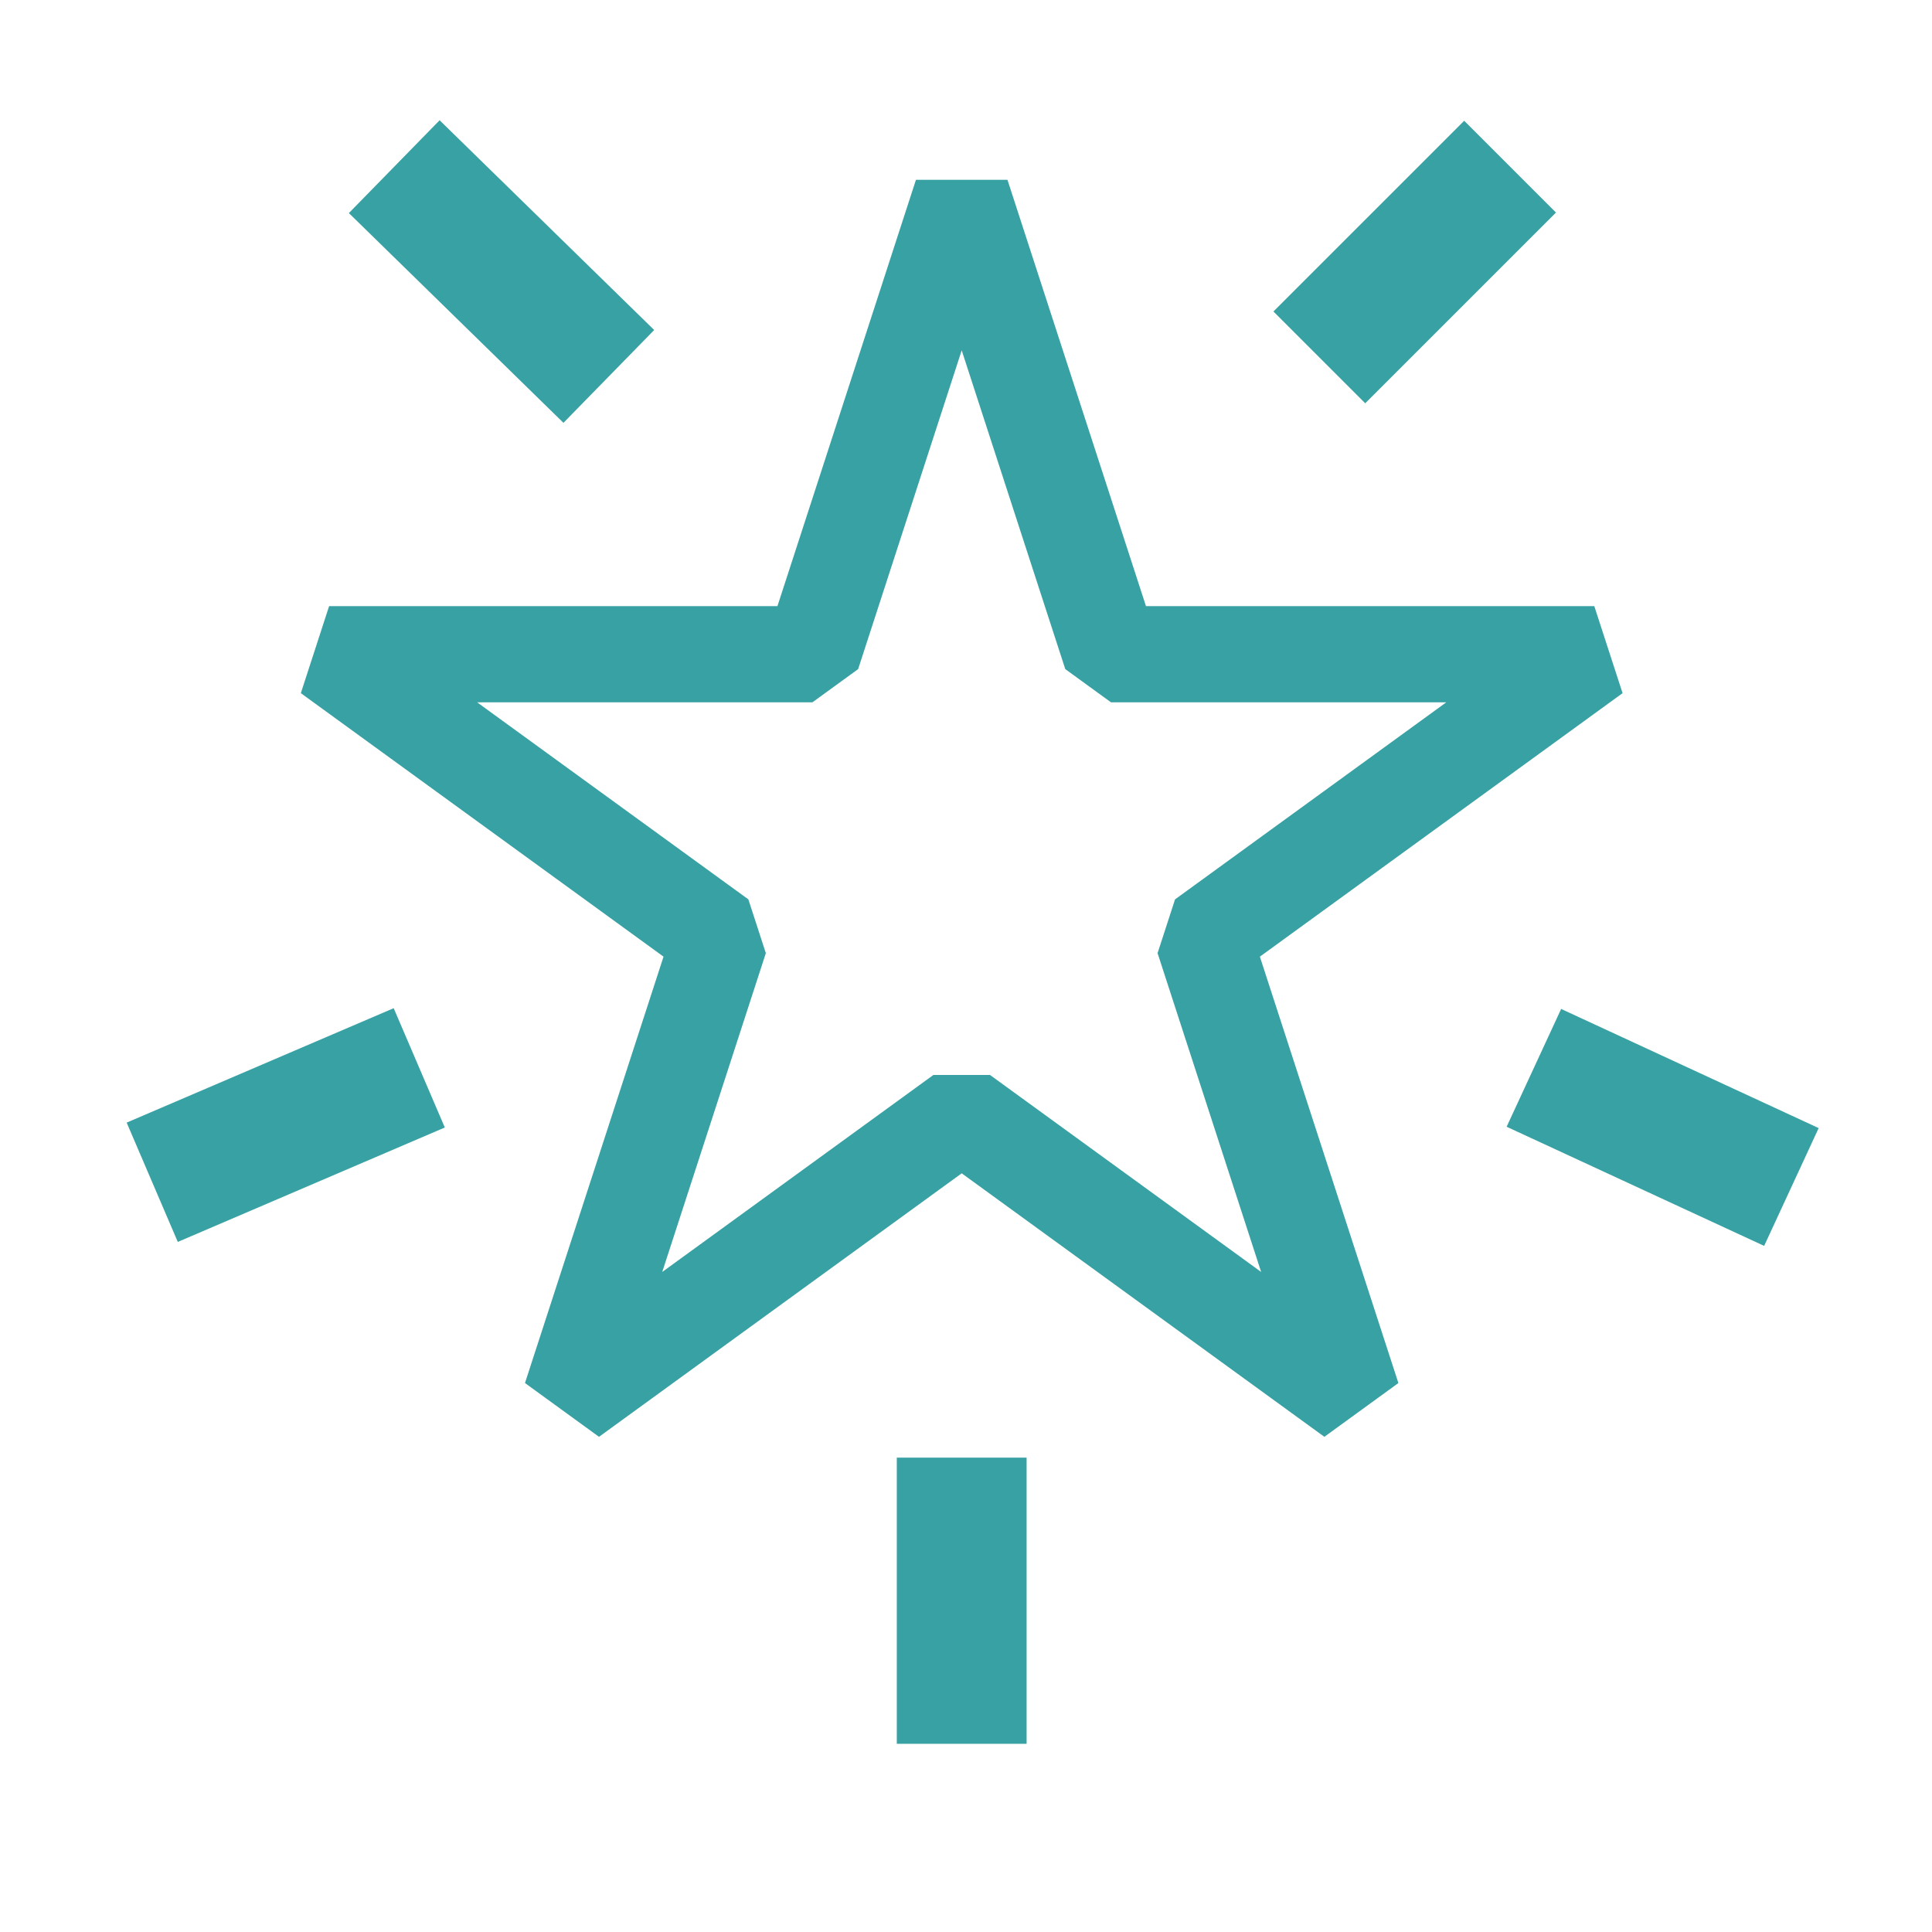
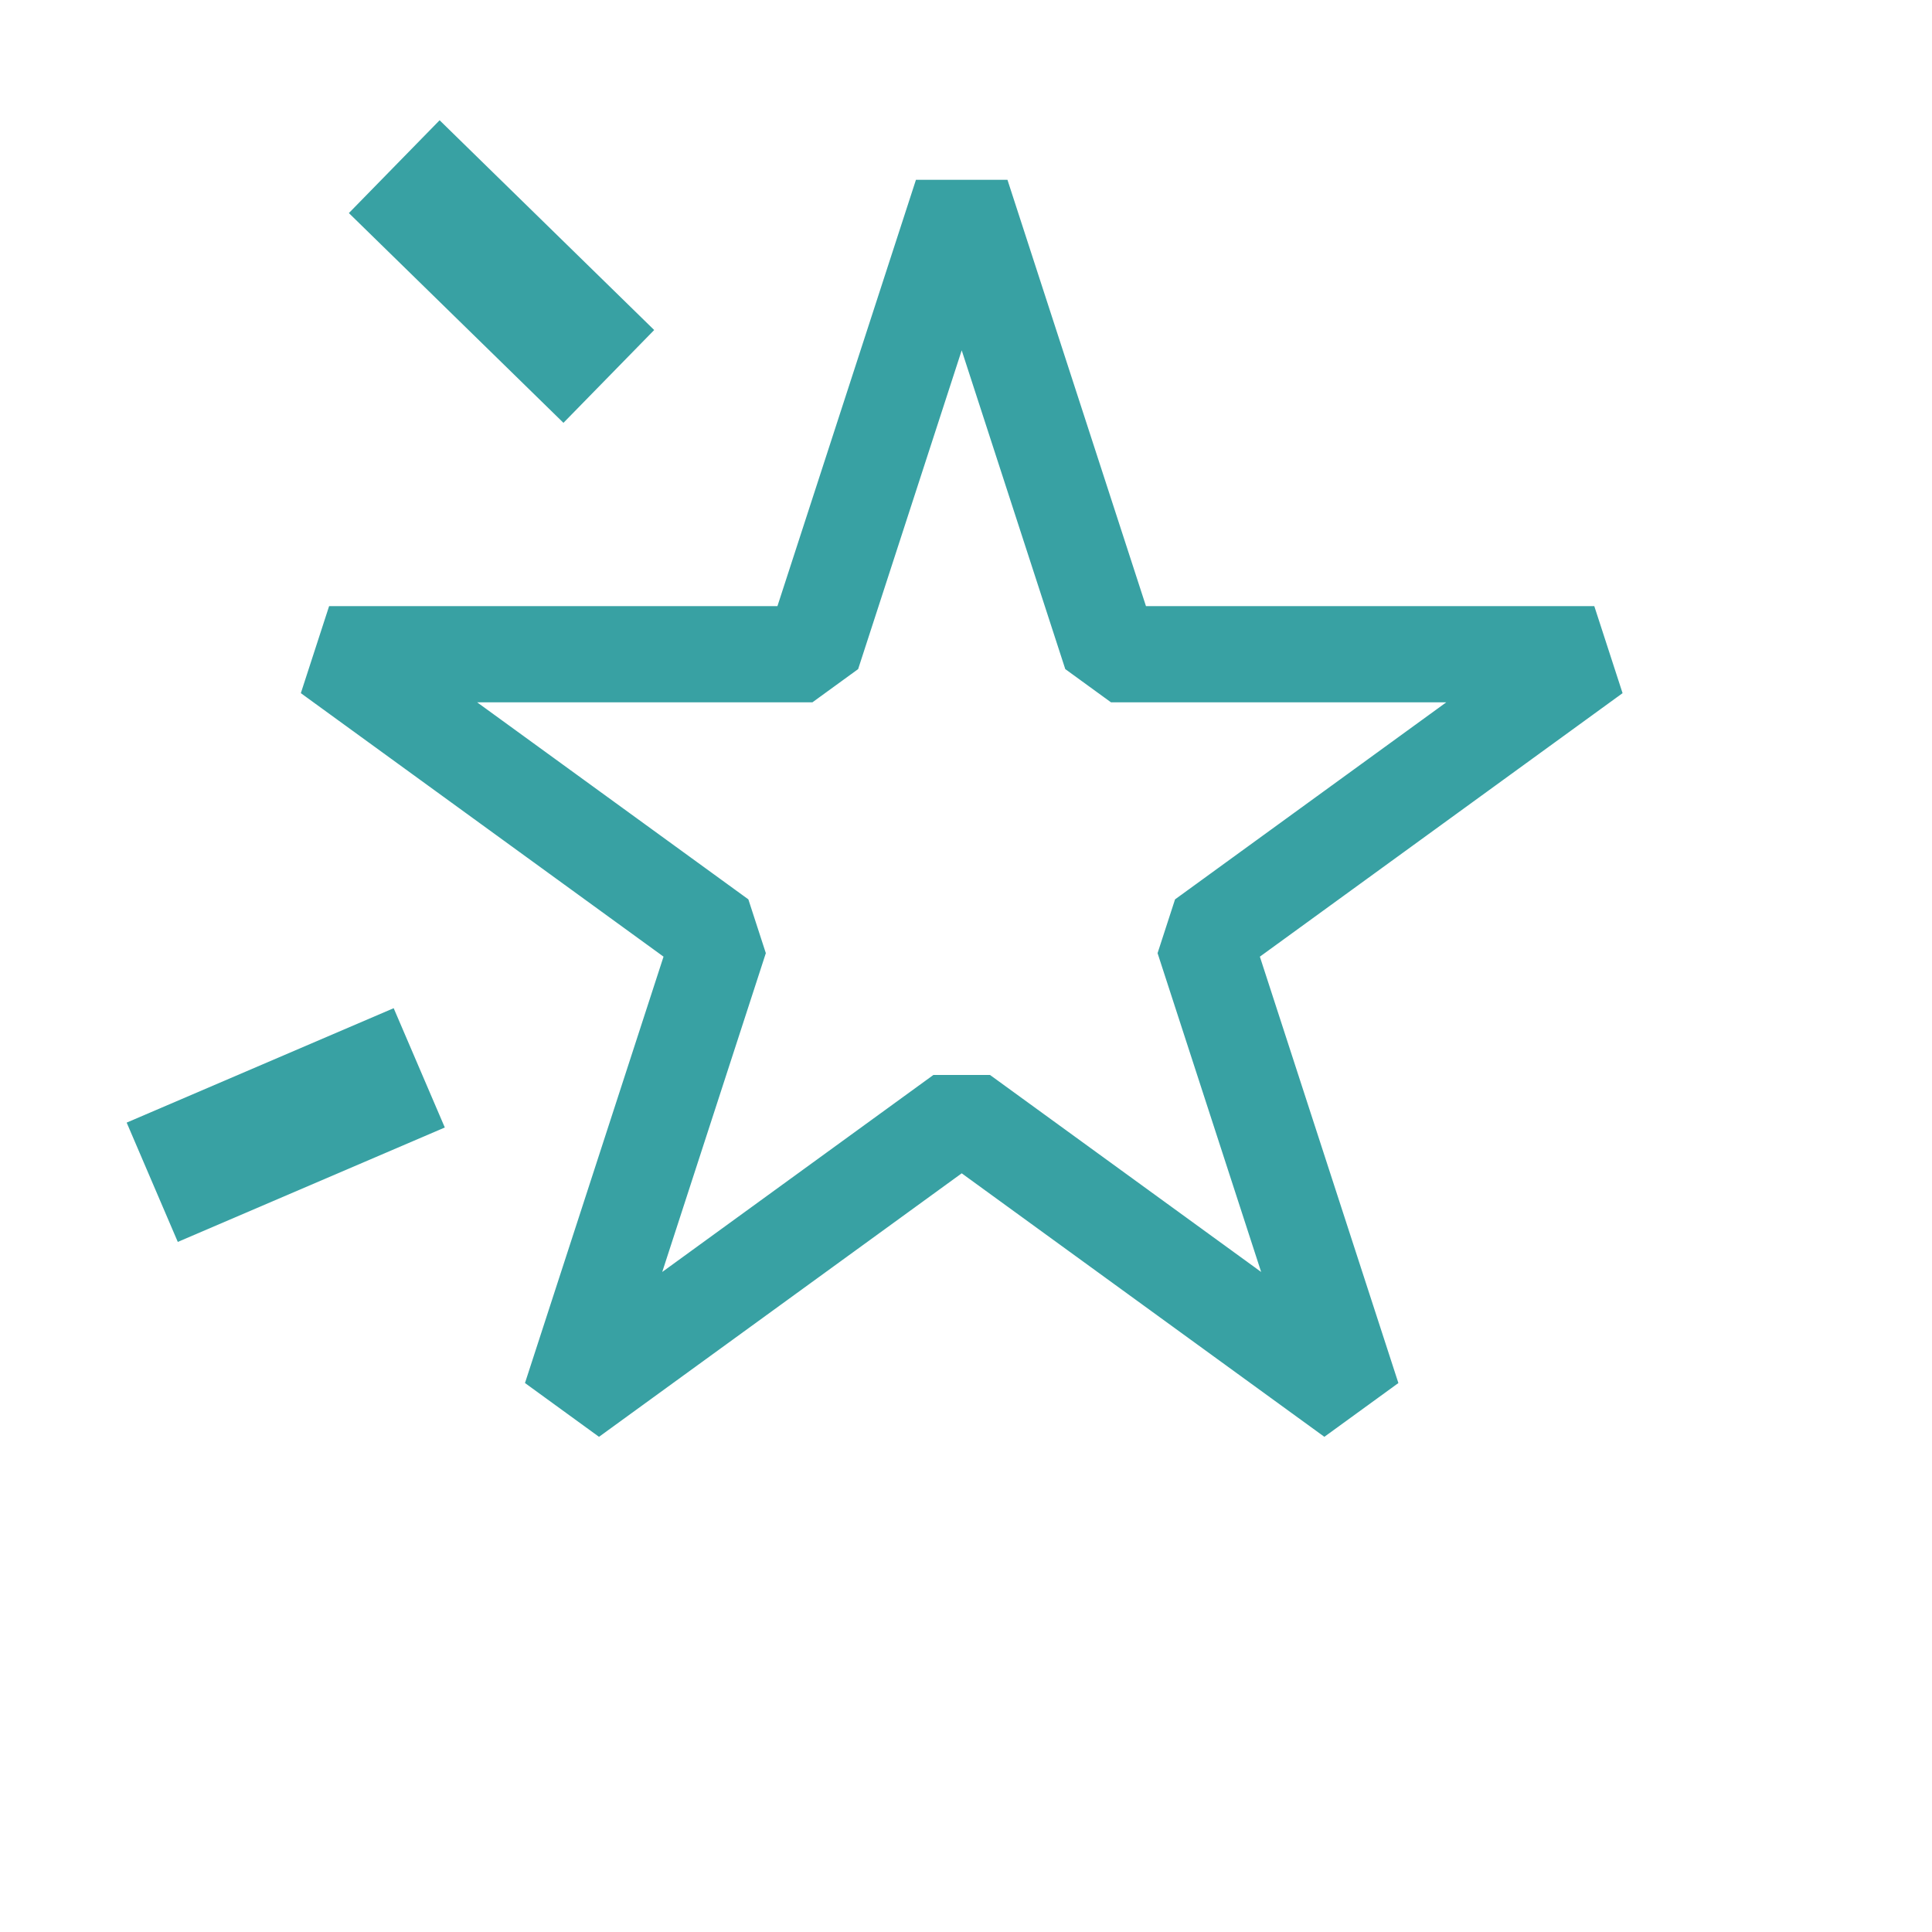
<svg xmlns="http://www.w3.org/2000/svg" width="49" height="49" viewBox="0 0 49 49" fill="none">
  <g id="Frame 1597880644">
    <g id="Group 1597882093">
      <path id="Star 4" d="M24.391 4.937L28.178 16.593H40.435L30.519 23.797L34.306 35.454L24.391 28.25L14.475 35.454L18.263 23.797L8.347 16.593H20.604L24.391 4.937Z" stroke="#38A1A3" stroke-width="2.44" stroke-linejoin="bevel" />
-       <path id="Vector 1946" d="M33.461 9.064L38.299 4.227" stroke="#38A1A3" stroke-width="3.292" />
-       <path id="Vector 1947" d="M38.903 27.083L45.434 30.105" stroke="#38A1A3" stroke-width="3.292" />
-       <path id="Vector 1948" d="M24.391 36.969V44.227" stroke="#38A1A3" stroke-width="3.292" />
      <path id="Vector 1949" d="M3.861 29.985L10.633 27.083" stroke="#38A1A3" stroke-width="3.292" />
      <path id="Vector 1950" d="M9.999 4.227L15.441 9.547" stroke="#38A1A3" stroke-width="3.292" />
    </g>
  </g>
</svg>